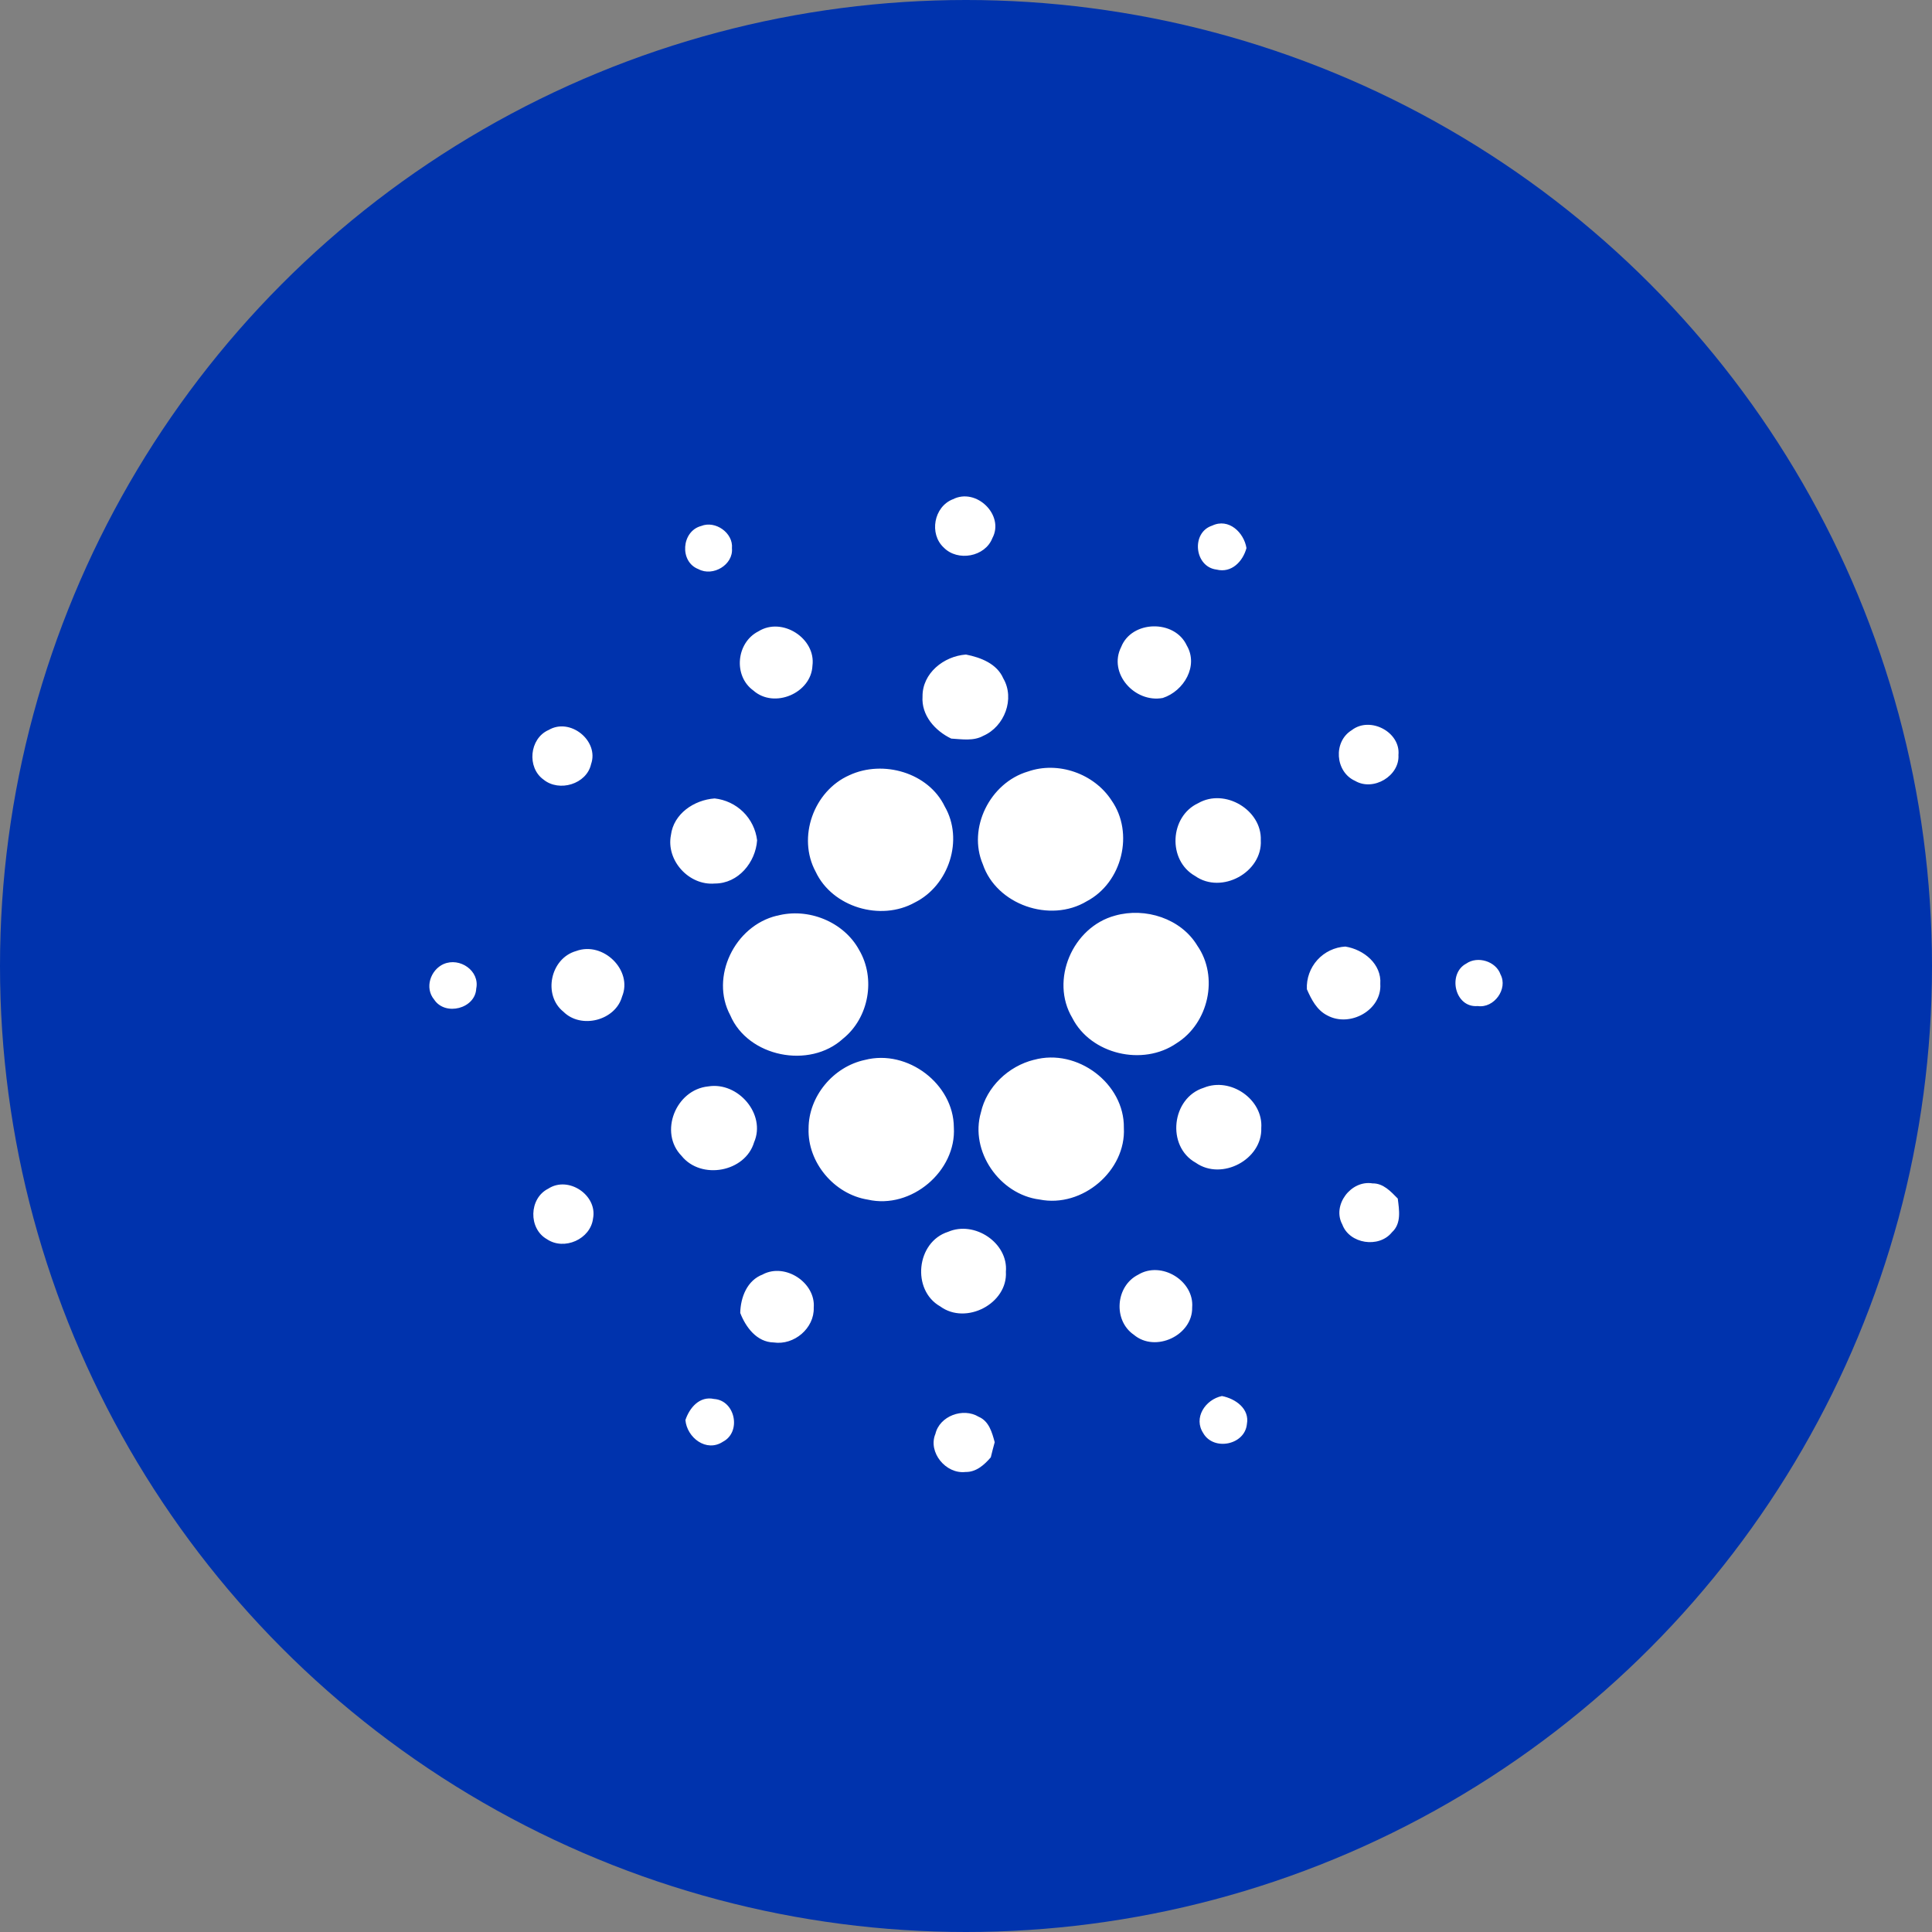
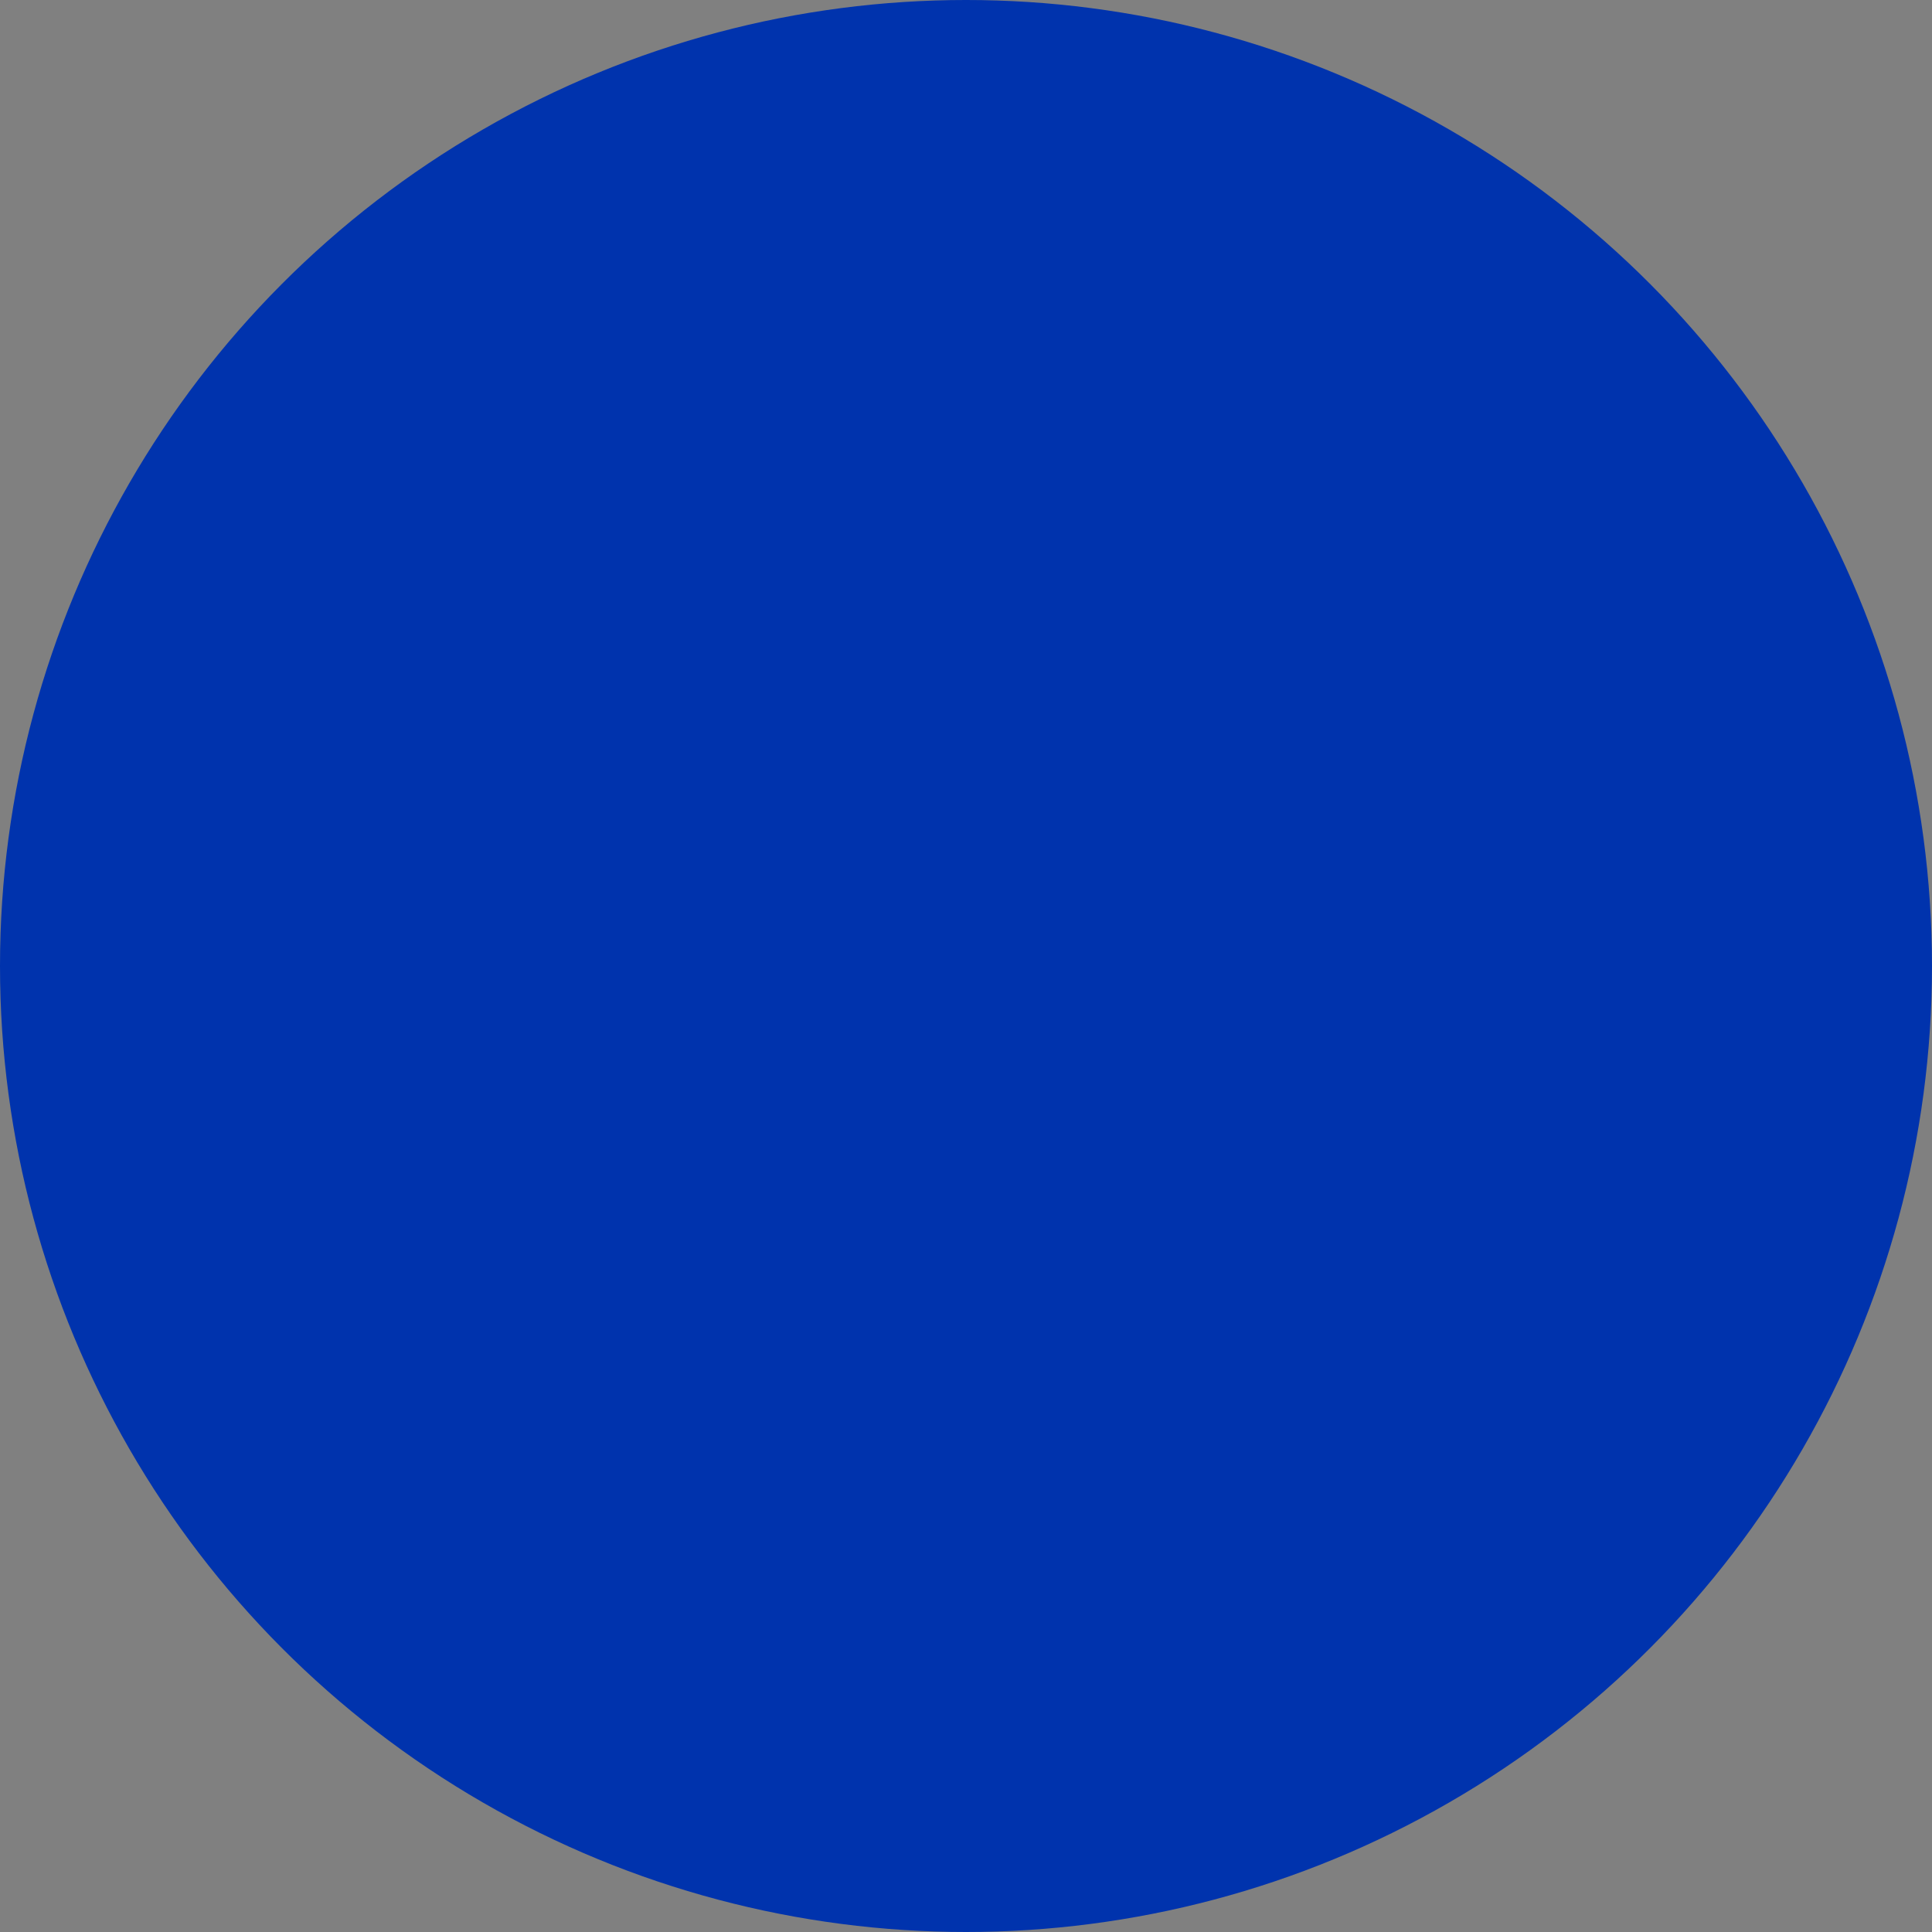
<svg xmlns="http://www.w3.org/2000/svg" width="48" height="48" viewBox="0 0 48 48" fill="none">
  <rect x="0" y="0" width="48" height="48" fill="#808080" stroke="none" />
  <circle cx="24" cy="24" r="24" fill="#0033AD" />
  <g clip-path="url(#clip0_486_40238)">
-     <path d="M23.673 12.405C24.254 12.106 24.963 12.798 24.655 13.37C24.475 13.835 23.794 13.959 23.447 13.604C23.08 13.264 23.2 12.59 23.673 12.404V12.405ZM17.421 13.068C17.774 12.925 18.222 13.242 18.185 13.622C18.222 14.032 17.712 14.335 17.352 14.14C16.875 13.958 16.93 13.196 17.421 13.068ZM30.225 14.151C29.674 14.085 29.586 13.231 30.116 13.059C30.529 12.863 30.907 13.233 30.968 13.617C30.88 13.944 30.601 14.245 30.225 14.151ZM18.844 15.685C19.434 15.317 20.276 15.864 20.185 16.54C20.155 17.22 19.235 17.616 18.716 17.155C18.214 16.793 18.291 15.964 18.844 15.685ZM27.855 16.075C28.118 15.408 29.185 15.386 29.485 16.037C29.782 16.542 29.416 17.169 28.889 17.341C28.189 17.47 27.526 16.725 27.855 16.075ZM22.92 17.304C22.914 16.729 23.445 16.302 23.999 16.262C24.368 16.335 24.768 16.489 24.926 16.854C25.22 17.358 24.959 18.051 24.428 18.282C24.186 18.416 23.897 18.366 23.633 18.35C23.229 18.156 22.888 17.772 22.92 17.304ZM13.623 18.141C14.163 17.813 14.89 18.407 14.685 18.985C14.574 19.483 13.892 19.686 13.503 19.368C13.087 19.07 13.152 18.353 13.624 18.139L13.623 18.141ZM33.587 18.138C34.044 17.789 34.8 18.19 34.744 18.758C34.776 19.276 34.122 19.668 33.668 19.401C33.169 19.179 33.117 18.422 33.587 18.139V18.138ZM25.535 19.17C26.289 18.903 27.186 19.222 27.616 19.886C28.183 20.695 27.882 21.927 27.001 22.391C26.089 22.941 24.756 22.476 24.418 21.472C24.036 20.575 24.593 19.452 25.533 19.17H25.535ZM21.104 19.259C21.941 18.871 23.068 19.196 23.472 20.037C23.947 20.857 23.58 21.998 22.729 22.422C21.878 22.898 20.676 22.537 20.265 21.658C19.803 20.806 20.213 19.651 21.104 19.259ZM16.669 20.749C16.734 20.219 17.242 19.874 17.755 19.837C18.022 19.866 18.272 19.984 18.464 20.172C18.656 20.361 18.778 20.61 18.81 20.877C18.773 21.422 18.345 21.953 17.758 21.951C17.112 22.006 16.546 21.373 16.669 20.749ZM29.77 19.954C30.433 19.574 31.353 20.126 31.324 20.875C31.369 21.67 30.35 22.229 29.691 21.763C29.004 21.375 29.058 20.284 29.77 19.954ZM19.303 22.752C20.077 22.542 20.965 22.901 21.345 23.602C21.761 24.307 21.591 25.287 20.944 25.806C20.113 26.566 18.584 26.26 18.143 25.224C17.635 24.275 18.252 23.001 19.302 22.75L19.303 22.752ZM27.704 22.748C28.457 22.536 29.343 22.821 29.748 23.496C30.284 24.269 30.028 25.422 29.231 25.919C28.394 26.498 27.101 26.195 26.641 25.29C26.083 24.355 26.644 23.033 27.704 22.748ZM14.315 23.628C14.985 23.38 15.727 24.106 15.455 24.76C15.29 25.354 14.438 25.575 13.998 25.136C13.482 24.723 13.673 23.808 14.315 23.628ZM32.469 24.577C32.456 24.31 32.55 24.049 32.729 23.85C32.908 23.652 33.158 23.532 33.425 23.517C33.883 23.59 34.329 23.953 34.293 24.445C34.336 25.093 33.541 25.534 32.978 25.229C32.715 25.097 32.581 24.831 32.469 24.577ZM11.023 23.951C11.425 23.777 11.924 24.121 11.832 24.561C11.81 25.059 11.062 25.252 10.787 24.835C10.545 24.545 10.691 24.1 11.023 23.95V23.951ZM36.429 23.94C36.712 23.742 37.168 23.884 37.28 24.21C37.47 24.567 37.121 25.055 36.714 24.995C36.141 25.046 35.957 24.189 36.429 23.94ZM21.491 26.333C22.551 26.062 23.691 26.932 23.698 28.006C23.766 29.092 22.643 30.053 21.559 29.804C20.72 29.67 20.061 28.875 20.089 28.041C20.087 27.244 20.698 26.501 21.491 26.333ZM25.69 26.331C26.765 26.036 27.939 26.921 27.922 28.02C27.979 29.084 26.892 30.015 25.829 29.802C24.829 29.676 24.091 28.596 24.37 27.64C24.511 27.005 25.052 26.488 25.69 26.33V26.331ZM17.593 26.992C18.338 26.868 19.037 27.684 18.735 28.38C18.514 29.122 17.418 29.322 16.933 28.717C16.365 28.135 16.789 27.073 17.593 26.992ZM29.908 27.025C30.572 26.751 31.387 27.316 31.336 28.026C31.363 28.805 30.356 29.344 29.708 28.888C28.971 28.479 29.106 27.275 29.908 27.025ZM33.349 30.421C33.09 29.944 33.562 29.312 34.101 29.401C34.368 29.396 34.556 29.604 34.727 29.778C34.762 30.061 34.822 30.398 34.583 30.615C34.259 31.019 33.525 30.904 33.349 30.421ZM13.62 29.533C14.124 29.204 14.848 29.696 14.734 30.273C14.673 30.786 14.018 31.078 13.588 30.787C13.124 30.524 13.141 29.773 13.62 29.533ZM23.556 30.604C24.215 30.319 25.054 30.883 24.991 31.596C25.04 32.384 24.003 32.93 23.359 32.457C22.643 32.051 22.763 30.855 23.556 30.604ZM18.955 31.66C19.516 31.37 20.268 31.871 20.217 32.49C20.234 32.997 19.732 33.428 19.222 33.353C18.801 33.345 18.527 32.972 18.391 32.62C18.399 32.235 18.56 31.807 18.955 31.662V31.66ZM28.277 31.67C28.854 31.318 29.674 31.823 29.619 32.483C29.634 33.174 28.707 33.615 28.17 33.162C27.651 32.806 27.714 31.953 28.277 31.67ZM29.898 35.611C29.641 35.231 29.943 34.771 30.359 34.684C30.695 34.75 31.05 34.999 30.979 35.38C30.93 35.898 30.161 36.055 29.898 35.613V35.611ZM17.029 35.28C17.131 34.977 17.379 34.678 17.741 34.757C18.269 34.793 18.425 35.576 17.963 35.818C17.549 36.093 17.066 35.716 17.029 35.28ZM23.239 35.629C23.34 35.18 23.928 34.963 24.316 35.2C24.573 35.309 24.648 35.591 24.713 35.831C24.679 35.956 24.646 36.081 24.616 36.207C24.458 36.391 24.253 36.577 23.988 36.571C23.497 36.628 23.053 36.081 23.238 35.629H23.239Z" fill="white" />
-   </g>
+     </g>
  <defs>
    <clipPath id="clip0_486_40238">
      <rect width="26.667" height="26.667" fill="white" transform="translate(10.667 10.667)" />
    </clipPath>
  </defs>
</svg>